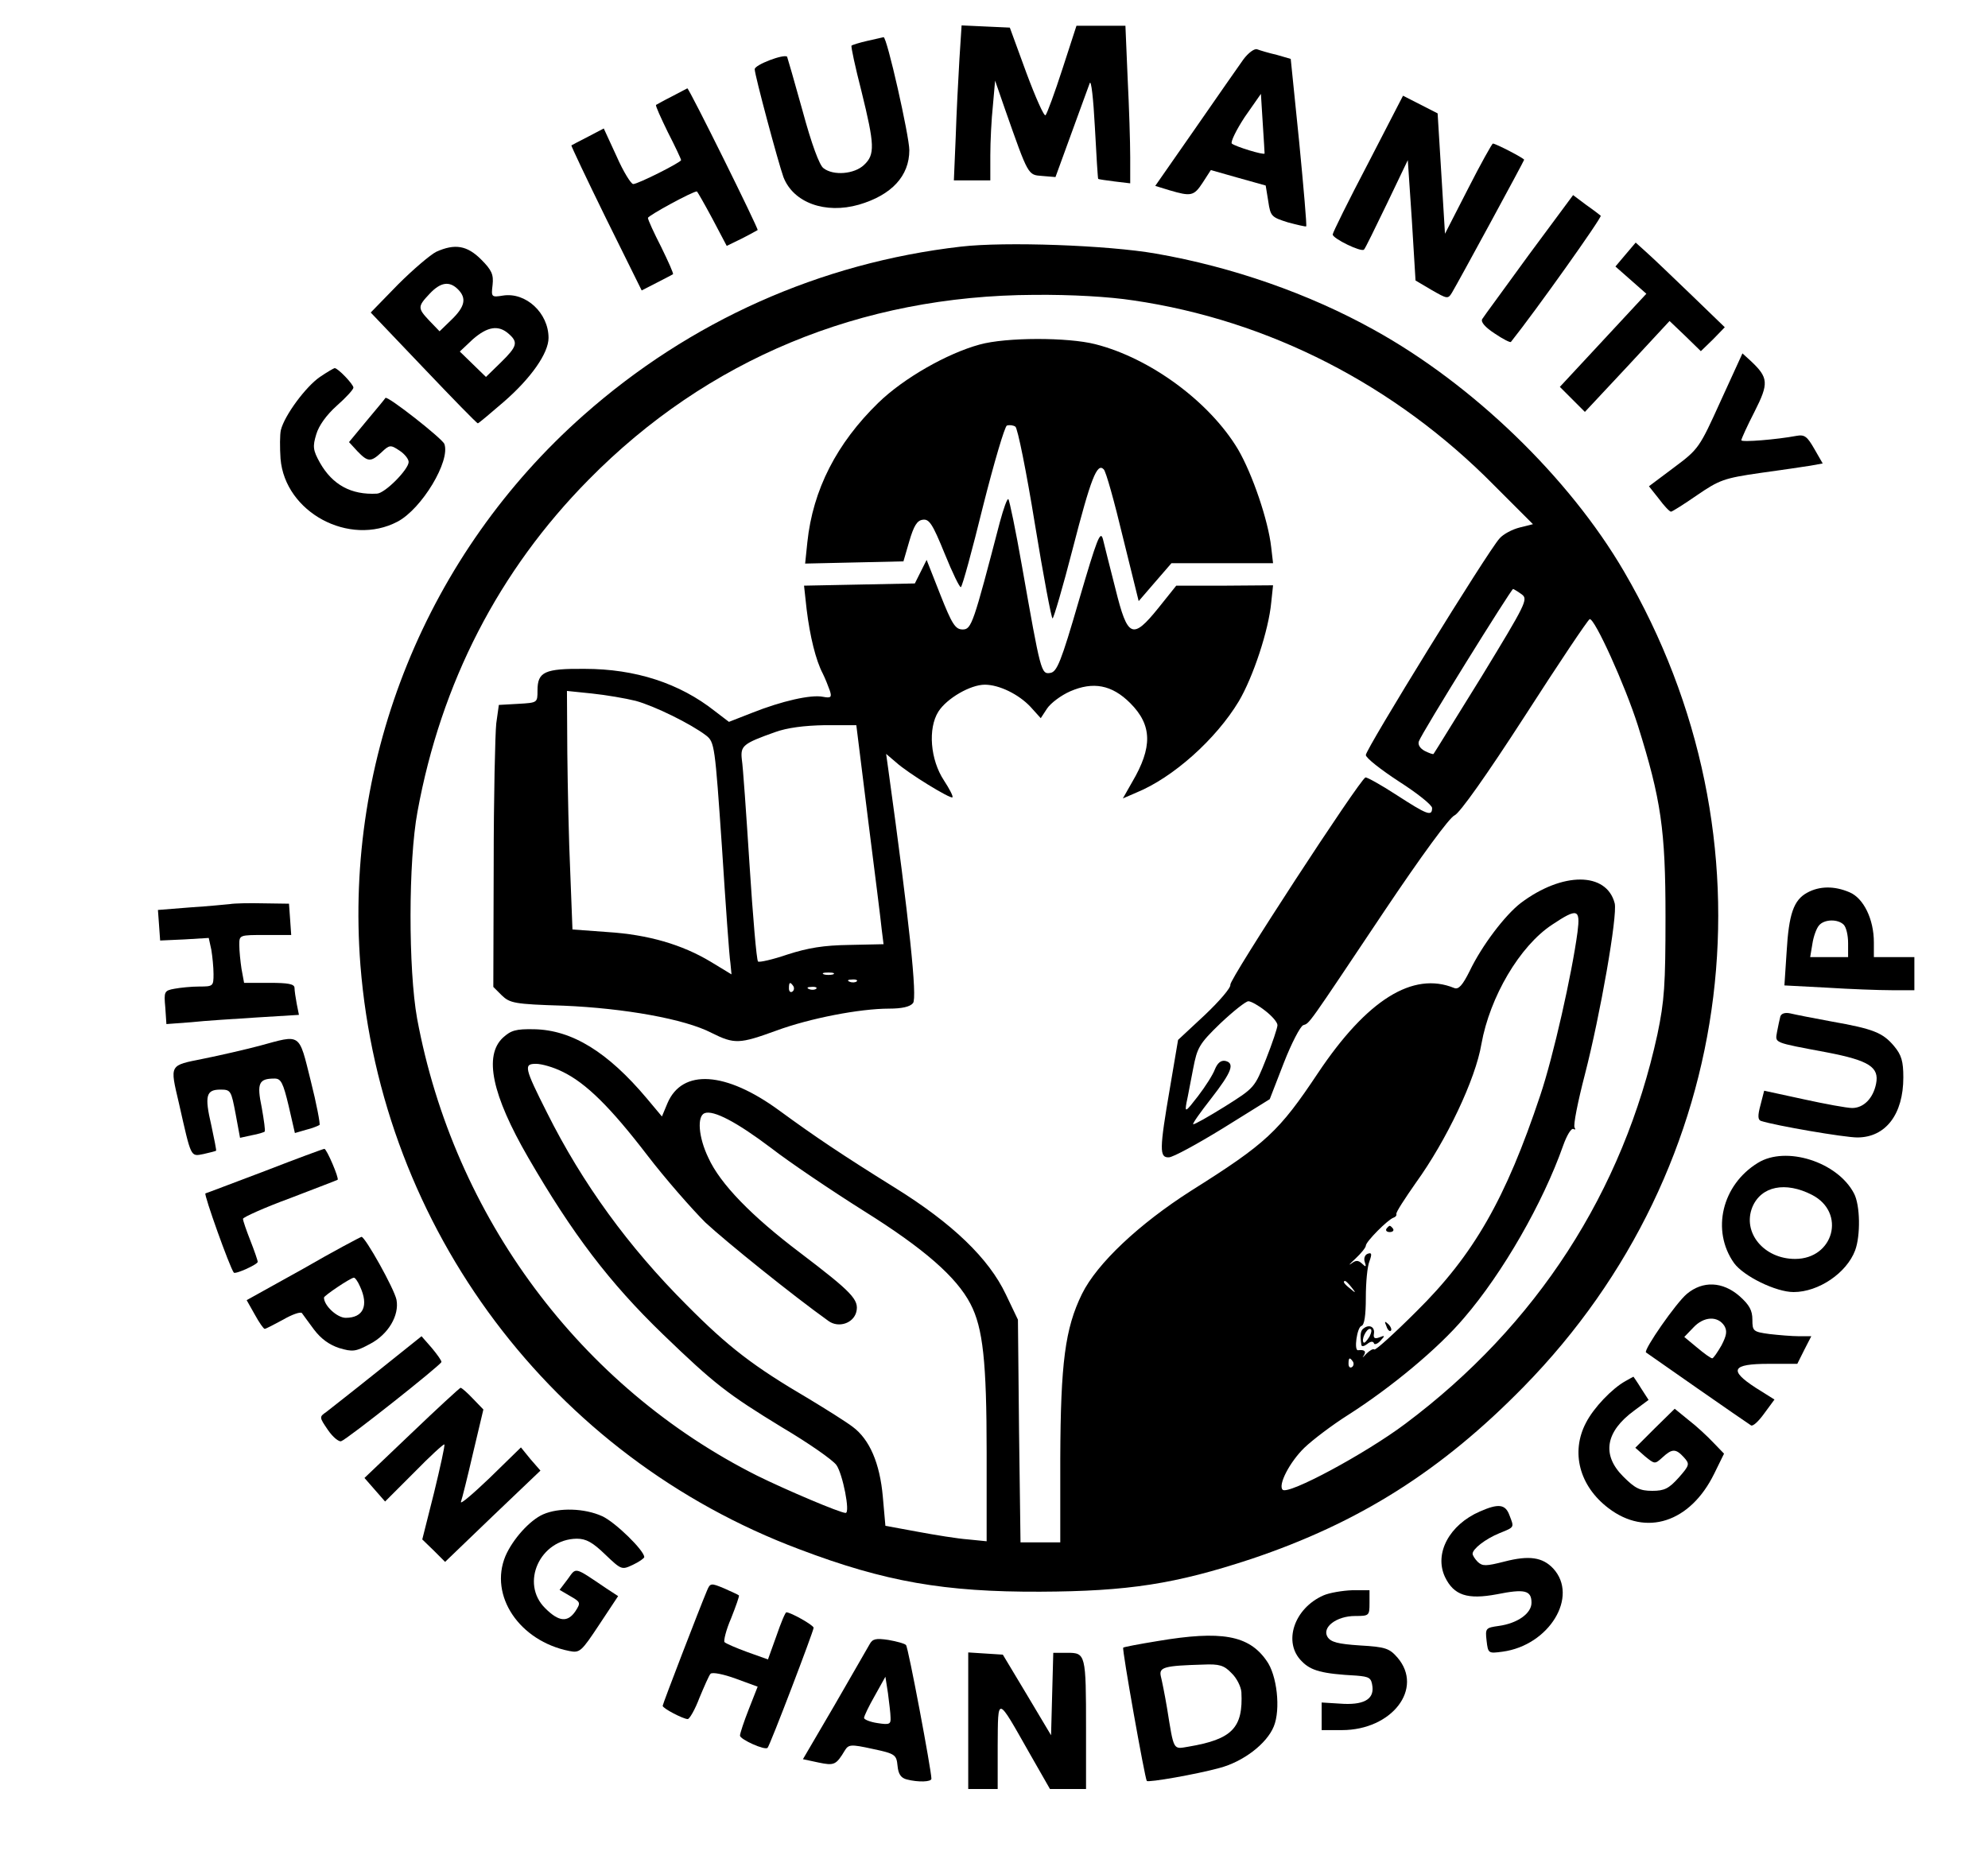
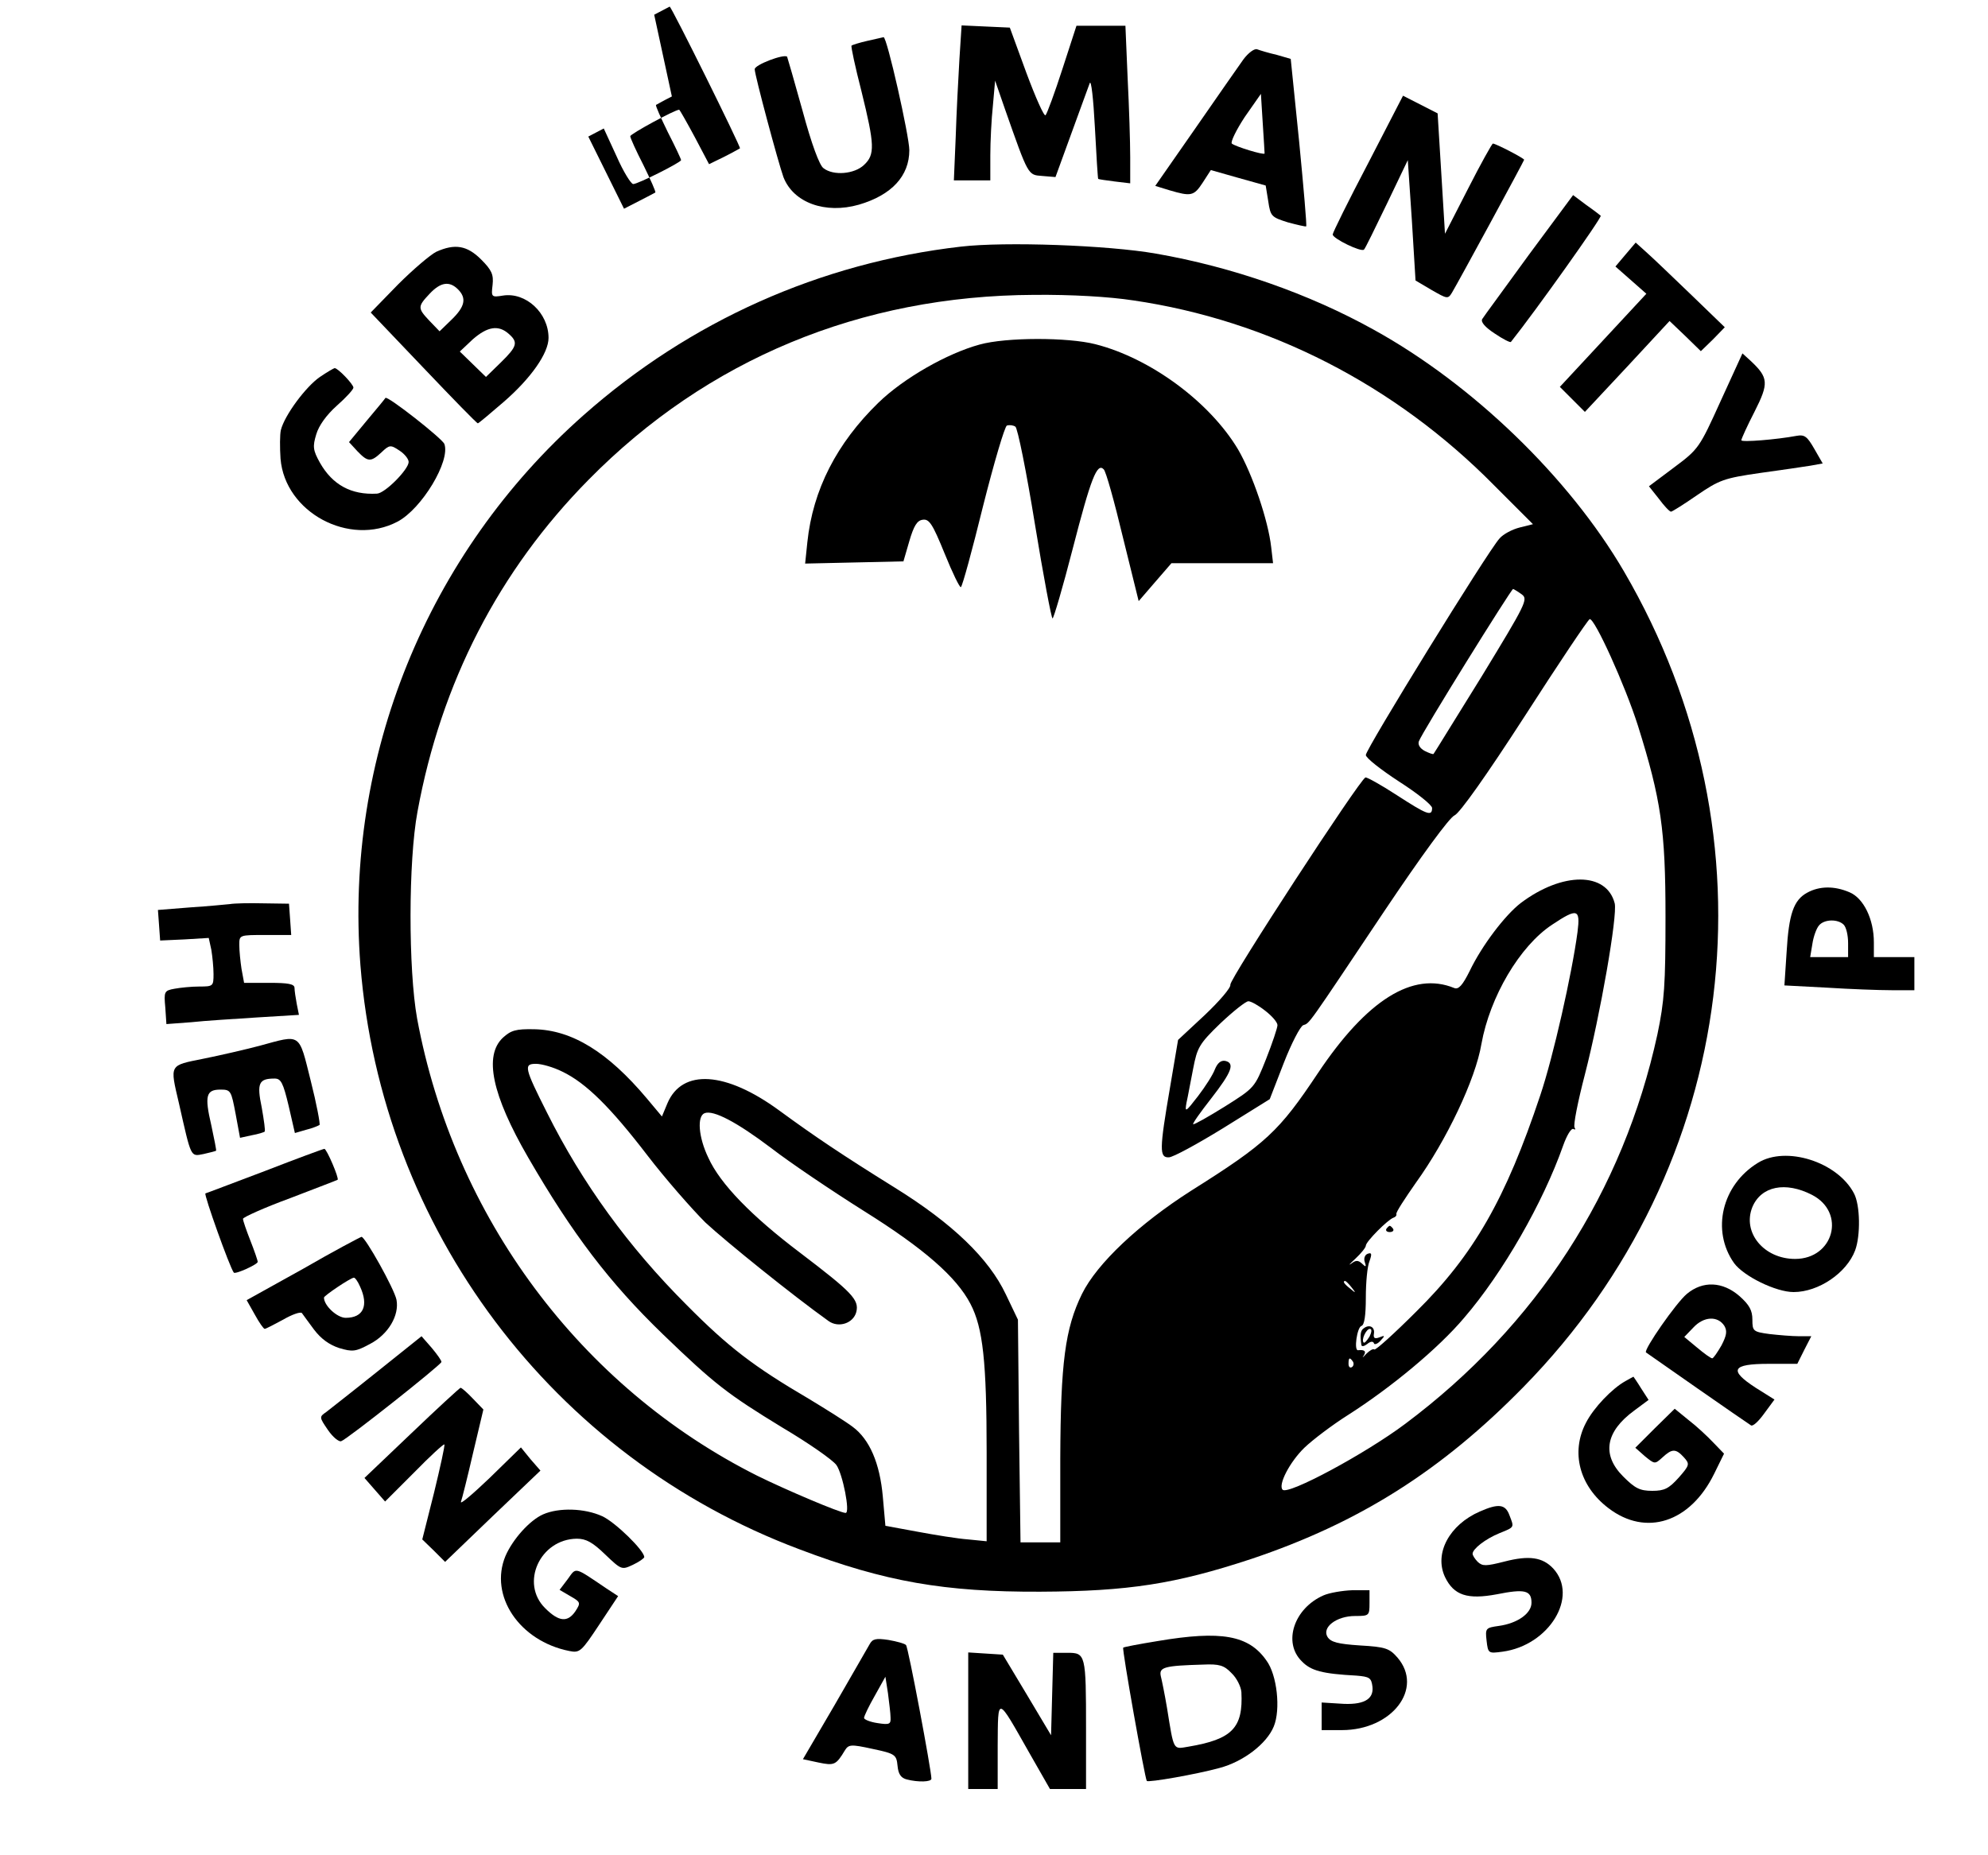
<svg xmlns="http://www.w3.org/2000/svg" version="1.0" width="540pt" height="504pt" viewBox="0 0 540 504" preserveAspectRatio="xMidYMid meet">
  <g transform="translate(0,504) scale(0.1,-0.1)" fill="#000000" stroke="none">
    <path d="M2606 4878 c-3 -51 -8 -146 -10 -210 l-5 -118 49 0 50 0 0 68 c0 37 3 98 7 135 l6 68 27 -78 c64 -182 62 -178 101 -181 l36 -3 43 118 c24 65 46 127 50 137 4 11 10 -43 14 -119 4 -77 8 -140 9 -141 1 -1 21 -4 45 -7 l42 -5 0 71 c0 40 -3 136 -7 215 l-6 142 -66 0 -67 0 -38 -117 c-21 -65 -42 -122 -46 -126 -4 -4 -27 48 -52 115 l-45 123 -66 3 -65 3 -6 -93z" />
    <path d="M2356 4929 c-22 -5 -41 -11 -43 -13 -2 -2 10 -58 27 -124 36 -146 37 -172 7 -200 -26 -25 -83 -30 -110 -9 -11 7 -33 67 -57 156 -22 79 -41 145 -42 147 -9 8 -88 -22 -88 -34 0 -16 64 -254 78 -293 27 -70 114 -101 205 -75 89 26 137 78 137 148 0 38 -61 309 -70 307 -3 -1 -23 -5 -44 -10z" />
    <path d="M3377 4878 c-13 -18 -72 -103 -131 -188 l-108 -155 39 -12 c58 -17 66 -16 90 21 l22 34 74 -21 75 -21 7 -43 c6 -41 9 -43 53 -57 26 -7 48 -12 50 -11 2 2 -7 105 -19 229 l-23 226 -38 11 c-22 5 -45 12 -53 15 -7 3 -24 -9 -38 -28z m58 -255 c-2 -5 -80 19 -89 27 -4 4 12 37 35 72 l44 63 5 -80 c3 -44 5 -81 5 -82z" />
-     <path d="M1825 4778 c-22 -11 -41 -22 -43 -23 -2 -2 13 -35 32 -74 20 -39 36 -73 36 -76 0 -6 -117 -65 -130 -65 -6 0 -27 34 -45 75 l-35 76 -42 -22 c-24 -12 -44 -23 -46 -24 -1 -1 41 -90 94 -198 l97 -196 41 21 c22 11 42 22 44 23 2 2 -13 35 -32 74 -20 39 -36 74 -36 79 0 6 121 72 133 72 1 0 20 -33 42 -74 l39 -74 41 20 c22 11 41 22 43 23 3 3 -186 385 -191 385 -1 -1 -20 -10 -42 -22z" />
+     <path d="M1825 4778 c-22 -11 -41 -22 -43 -23 -2 -2 13 -35 32 -74 20 -39 36 -73 36 -76 0 -6 -117 -65 -130 -65 -6 0 -27 34 -45 75 l-35 76 -42 -22 l97 -196 41 21 c22 11 42 22 44 23 2 2 -13 35 -32 74 -20 39 -36 74 -36 79 0 6 121 72 133 72 1 0 20 -33 42 -74 l39 -74 41 20 c22 11 41 22 43 23 3 3 -186 385 -191 385 -1 -1 -20 -10 -42 -22z" />
    <path d="M3716 4596 c-53 -101 -96 -188 -96 -193 0 -11 78 -49 85 -41 3 2 30 58 62 124 l57 119 11 -163 10 -164 44 -26 c42 -24 44 -25 55 -7 18 30 196 358 196 361 0 4 -77 44 -85 44 -2 0 -33 -55 -67 -122 l-63 -123 -10 164 -10 163 -47 24 -47 24 -95 -184z" />
    <path d="M4153 4348 c-65 -90 -123 -168 -127 -175 -4 -8 8 -22 34 -39 22 -15 42 -25 44 -23 67 84 249 340 244 343 -1 1 -19 15 -39 29 l-36 27 -120 -162z" />
    <path d="M2610 4370 c-382 -44 -736 -202 -1025 -458 -425 -376 -650 -930 -606 -1494 57 -716 521 -1335 1193 -1587 232 -88 394 -116 653 -115 240 1 368 21 574 89 292 98 516 239 740 468 586 598 696 1489 272 2215 -149 255 -411 508 -679 656 -176 98 -385 171 -592 207 -131 23 -410 33 -530 19z m468 -146 c369 -54 712 -230 981 -503 l105 -105 -36 -9 c-20 -5 -45 -18 -55 -30 -32 -35 -363 -572 -363 -588 0 -8 41 -40 90 -72 50 -32 90 -64 90 -72 0 -24 -14 -18 -96 35 -43 28 -81 49 -85 48 -16 -6 -370 -549 -367 -563 2 -8 -30 -45 -69 -82 l-73 -68 -22 -130 c-29 -169 -29 -190 -3 -189 11 0 77 36 147 79 l127 79 38 98 c21 54 45 100 53 103 18 6 9 -6 221 311 100 149 176 253 190 259 14 6 87 109 191 270 92 143 171 261 176 263 13 4 96 -179 131 -289 63 -201 75 -283 75 -519 0 -186 -3 -229 -22 -320 -93 -427 -328 -791 -685 -1058 -108 -81 -318 -194 -333 -179 -13 13 19 75 59 114 23 22 76 62 117 88 118 75 247 182 317 265 105 122 214 312 269 468 10 28 22 48 28 45 5 -3 6 -1 3 4 -4 6 9 71 28 144 42 163 89 432 81 465 -22 86 -142 86 -255 1 -43 -33 -106 -116 -139 -185 -19 -38 -30 -51 -42 -46 -112 46 -237 -32 -370 -231 -106 -159 -140 -191 -345 -320 -141 -90 -255 -197 -296 -280 -46 -94 -58 -187 -59 -447 l0 -228 -54 0 -54 0 -4 303 -3 302 -33 69 c-46 97 -144 192 -302 290 -143 89 -216 138 -313 209 -146 107 -264 114 -304 20 l-15 -36 -41 49 c-106 126 -203 186 -306 188 -50 1 -63 -3 -85 -23 -52 -49 -30 -155 69 -326 120 -207 220 -339 366 -480 140 -135 175 -162 324 -253 71 -42 137 -88 147 -102 17 -24 38 -130 25 -130 -15 0 -163 63 -240 101 -480 241 -824 703 -924 1242 -24 133 -24 428 1 562 64 350 221 655 465 902 322 327 739 500 1210 502 101 1 204 -5 269 -15z m1056 -799 c17 -13 11 -25 -109 -222 -71 -114 -129 -209 -131 -211 -1 -2 -12 2 -24 8 -13 7 -19 17 -16 26 9 25 251 414 256 414 3 -1 13 -7 24 -15z m151 -917 c-15 -113 -66 -339 -101 -443 -94 -282 -181 -434 -337 -588 -60 -60 -111 -106 -114 -103 -3 3 -13 -3 -22 -12 -9 -10 -12 -12 -7 -5 8 12 3 17 -15 15 -12 -2 -3 62 9 66 8 2 12 28 12 77 0 41 4 85 10 99 7 20 6 24 -5 20 -8 -3 -11 -13 -8 -22 5 -14 3 -15 -7 -5 -11 10 -17 10 -30 0 -9 -6 -3 0 12 14 15 14 28 30 28 35 0 11 60 71 75 76 6 2 9 6 8 10 -2 4 23 42 53 85 83 115 162 281 178 377 23 128 104 266 192 324 69 46 77 43 69 -20z m-848 -214 c18 -14 33 -31 33 -39 0 -7 -14 -49 -31 -92 -31 -78 -31 -78 -112 -129 -45 -28 -84 -50 -86 -48 -2 2 20 33 49 70 56 72 65 96 38 102 -12 2 -21 -6 -28 -23 -5 -14 -26 -47 -46 -73 -34 -44 -36 -45 -31 -17 4 17 11 58 18 92 11 57 16 67 74 123 35 33 69 60 76 60 7 0 27 -11 46 -26z m-1910 -165 c65 -31 132 -98 231 -227 49 -64 121 -146 158 -183 56 -52 237 -198 335 -268 27 -19 67 -6 75 25 8 33 -11 53 -153 161 -131 99 -217 187 -249 258 -27 56 -31 113 -10 121 24 9 87 -24 181 -95 49 -38 163 -115 252 -171 163 -102 251 -179 289 -252 34 -65 44 -157 44 -404 l0 -241 -50 5 c-28 2 -90 12 -138 21 l-87 16 -7 79 c-8 91 -36 156 -82 190 -17 13 -71 47 -119 76 -150 88 -218 140 -332 255 -158 158 -283 330 -379 522 -62 123 -64 133 -30 133 15 0 47 -9 71 -21z m2144 -586 c13 -16 12 -17 -3 -4 -17 13 -22 21 -14 21 2 0 10 -8 17 -17z m4 -202 c3 -5 2 -12 -3 -15 -5 -3 -9 1 -9 9 0 17 3 19 12 6z" />
    <path d="M2661 4104 c-88 -24 -206 -91 -275 -158 -113 -110 -178 -236 -193 -379 l-6 -58 134 3 133 3 16 55 c12 41 21 56 36 58 18 3 27 -11 60 -92 21 -52 41 -93 44 -91 4 2 31 101 60 219 30 119 59 217 65 220 7 2 17 1 23 -3 6 -3 30 -122 53 -264 23 -141 45 -257 48 -257 3 0 28 85 55 190 49 190 66 234 84 215 6 -5 29 -88 52 -184 l43 -174 44 51 45 52 138 0 138 0 -5 43 c-8 73 -51 199 -90 266 -77 129 -238 248 -388 286 -75 19 -242 19 -314 -1z" />
-     <path d="M2716 3622 c-72 -276 -77 -292 -101 -292 -20 0 -29 14 -61 95 l-37 94 -16 -32 -16 -32 -151 -3 -150 -3 7 -64 c9 -74 25 -139 44 -175 7 -14 15 -35 19 -46 6 -18 3 -21 -18 -17 -33 7 -114 -12 -192 -43 l-64 -25 -38 29 c-96 76 -216 115 -354 115 -109 1 -128 -8 -128 -59 0 -33 0 -33 -52 -36 l-53 -3 -7 -50 c-3 -27 -7 -200 -7 -383 l-1 -333 23 -23 c22 -21 34 -24 168 -28 165 -7 329 -36 402 -74 62 -31 76 -30 175 6 92 34 228 60 307 60 35 0 57 5 65 15 12 14 -10 222 -67 634 l-6 43 27 -23 c33 -30 148 -100 153 -95 3 2 -8 23 -23 46 -37 56 -44 141 -15 187 23 36 87 73 126 73 39 0 92 -26 124 -60 l28 -31 17 26 c10 15 38 36 63 47 62 27 113 18 163 -32 60 -60 61 -120 5 -215 l-25 -44 37 16 c100 41 216 145 278 248 39 66 81 193 88 268 l5 47 -132 -1 -131 0 -48 -60 c-71 -88 -84 -82 -117 51 -15 58 -30 119 -34 135 -7 26 -16 2 -65 -165 -49 -169 -60 -195 -78 -198 -25 -4 -26 1 -77 290 -17 97 -34 179 -37 182 -3 3 -13 -25 -23 -62z m-989 -486 c51 -14 149 -62 191 -94 23 -18 24 -27 43 -303 10 -156 20 -298 23 -315 l3 -31 -56 34 c-78 47 -170 74 -281 81 l-95 7 -6 155 c-4 85 -7 231 -8 324 l-1 169 68 -7 c38 -4 91 -13 119 -20z m631 -323 c18 -142 35 -276 37 -298 l5 -40 -93 -2 c-70 -1 -112 -8 -168 -26 -41 -14 -77 -22 -80 -19 -4 4 -14 122 -23 262 -9 140 -18 270 -21 287 -4 37 3 43 90 74 33 12 79 18 136 19 l85 0 32 -257z m-95 -420 c-7 -2 -19 -2 -25 0 -7 3 -2 5 12 5 14 0 19 -2 13 -5z m64 -19 c-3 -3 -12 -4 -19 -1 -8 3 -5 6 6 6 11 1 17 -2 13 -5z m-172 -13 c3 -5 2 -12 -3 -15 -5 -3 -9 1 -9 9 0 17 3 19 12 6z m62 -7 c-3 -3 -12 -4 -19 -1 -8 3 -5 6 6 6 11 1 17 -2 13 -5z" />
    <path d="M3766 1702 c-3 -5 1 -9 9 -9 8 0 12 4 9 9 -3 4 -7 8 -9 8 -2 0 -6 -4 -9 -8z" />
-     <path d="M3766 1437 c3 -10 9 -15 12 -12 3 3 0 11 -7 18 -10 9 -11 8 -5 -6z" />
    <path d="M3705 1432 c-10 -6 -11 -19 -7 -46 1 -5 8 -3 16 3 8 7 16 8 18 2 1 -5 10 -2 18 7 13 14 12 15 -3 9 -13 -5 -17 -2 -15 10 3 18 -12 26 -27 15z m15 -23 c-7 -11 -14 -19 -16 -16 -7 7 7 37 17 37 6 0 5 -9 -1 -21z" />
    <path d="M4415 4348 l-27 -32 42 -37 42 -37 -117 -126 -118 -127 34 -34 34 -34 115 123 115 124 43 -41 42 -41 33 32 32 33 -90 87 c-50 48 -104 100 -121 115 l-31 28 -28 -33z" />
    <path d="M1185 4356 c-16 -8 -63 -48 -104 -89 l-74 -76 143 -150 c79 -83 145 -151 148 -151 2 0 33 26 70 58 75 65 122 133 122 174 0 68 -62 125 -124 115 -31 -5 -32 -4 -28 29 3 28 -2 40 -31 69 -38 38 -71 44 -122 21z m59 -102 c24 -24 19 -47 -17 -82 l-33 -32 -27 28 c-33 35 -33 39 0 74 30 32 54 35 77 12z m138 -121 c26 -23 23 -34 -22 -78 l-40 -39 -36 35 -35 34 35 33 c40 35 70 40 98 15z" />
    <path d="M4674 3951 c-58 -128 -60 -131 -127 -181 l-68 -51 27 -34 c14 -19 29 -35 33 -35 3 0 35 20 71 45 60 41 73 46 170 60 58 8 120 17 138 20 l33 6 -23 40 c-19 33 -26 39 -48 35 -53 -10 -150 -18 -150 -12 0 4 16 39 36 78 39 77 38 92 -11 138 l-22 20 -59 -129z" />
    <path d="M869 4016 c-38 -26 -96 -104 -106 -144 -3 -12 -3 -48 -1 -78 12 -146 187 -240 318 -171 66 35 144 165 127 211 -6 15 -155 132 -160 125 -1 -2 -24 -30 -51 -62 l-48 -58 23 -25 c28 -29 36 -30 65 -3 22 21 25 21 49 5 14 -9 25 -23 25 -31 0 -20 -64 -85 -86 -86 -70 -4 -121 24 -155 84 -19 34 -20 44 -10 77 7 24 28 53 56 78 25 22 45 44 45 49 0 9 -42 53 -51 53 -2 0 -21 -11 -40 -24z" />
    <path d="M4909 2615 c-37 -20 -50 -58 -56 -161 l-6 -91 114 -6 c63 -4 142 -7 177 -7 l62 0 0 45 0 45 -55 0 -55 0 0 40 c0 63 -28 120 -66 136 -42 18 -82 17 -115 -1z m99 -87 c7 -7 12 -29 12 -50 l0 -38 -51 0 -52 0 6 36 c3 20 11 42 18 50 14 17 51 18 67 2z" />
    <path d="M625 2584 c-11 -1 -60 -6 -108 -9 l-88 -7 3 -41 3 -42 66 3 66 4 7 -32 c3 -18 6 -48 6 -66 0 -33 -1 -34 -39 -34 -21 0 -51 -3 -67 -6 -28 -5 -29 -8 -25 -51 l3 -45 67 5 c36 4 117 9 179 13 l114 7 -6 30 c-3 16 -6 36 -6 43 0 11 -17 14 -69 14 l-68 0 -7 38 c-3 20 -6 49 -6 65 0 27 0 27 71 27 l70 0 -3 43 -3 42 -70 1 c-38 1 -79 0 -90 -2z" />
-     <path d="M4836 2279 c-2 -8 -6 -26 -9 -42 -5 -31 -13 -28 136 -56 114 -22 142 -40 133 -85 -8 -40 -34 -66 -65 -66 -14 0 -74 11 -133 24 l-106 23 -10 -39 c-8 -29 -7 -40 1 -43 40 -13 227 -45 262 -45 77 0 125 63 125 163 0 44 -5 61 -25 85 -31 37 -57 47 -170 67 -49 9 -100 19 -112 22 -14 3 -24 0 -27 -8z" />
    <path d="M705 2199 c-38 -10 -107 -26 -152 -35 -94 -19 -92 -14 -67 -121 34 -150 31 -145 67 -138 18 4 33 8 34 9 1 1 -5 32 -13 69 -19 81 -14 97 25 97 28 0 29 -3 41 -66 l12 -65 32 7 c17 3 33 8 35 10 2 2 -2 31 -8 65 -14 67 -8 79 35 79 17 0 23 -11 38 -74 l17 -74 31 9 c17 4 33 11 36 13 2 3 -8 57 -24 120 -33 132 -25 126 -139 95z" />
    <path d="M720 1859 c-85 -32 -158 -60 -162 -61 -5 -2 66 -201 77 -215 3 -6 65 22 65 29 0 4 -9 30 -20 58 -11 28 -20 54 -20 59 0 4 57 30 128 56 70 27 128 49 129 50 5 3 -30 85 -36 84 -3 0 -76 -27 -161 -60z" />
    <path d="M4775 1881 c-98 -60 -127 -184 -65 -272 26 -36 114 -79 162 -79 68 0 144 52 167 113 15 40 14 123 -3 155 -45 86 -185 130 -261 83z m147 -87 c93 -48 59 -174 -46 -174 -85 0 -144 72 -116 141 24 57 90 70 162 33z" />
    <path d="M823 1593 l-153 -85 22 -39 c12 -22 24 -39 27 -39 3 0 26 12 50 25 24 14 47 22 51 18 3 -4 18 -25 33 -45 19 -25 41 -41 68 -50 37 -11 45 -10 84 11 50 26 80 78 72 120 -6 30 -85 171 -95 171 -4 -1 -76 -39 -159 -87z m155 -48 c24 -52 9 -85 -39 -85 -23 0 -59 33 -59 55 0 5 71 53 81 54 3 1 11 -10 17 -24z" />
    <path d="M4582 1525 c-29 -24 -118 -152 -111 -159 5 -4 272 -190 285 -198 5 -4 21 11 36 32 l28 38 -51 32 c-74 48 -65 65 35 65 l78 0 19 38 19 37 -33 0 c-19 0 -55 3 -81 6 -44 6 -46 8 -46 39 0 25 -8 40 -35 64 -46 40 -100 42 -143 6z m102 -87 c8 -14 6 -26 -8 -53 -11 -19 -22 -35 -25 -35 -4 0 -22 13 -41 29 l-35 29 25 26 c28 30 66 32 84 4z" />
    <path d="M1025 1314 c-66 -53 -129 -102 -139 -110 -19 -13 -19 -14 5 -49 13 -19 30 -33 36 -30 16 5 272 208 272 215 1 3 -11 20 -26 38 l-28 32 -120 -96z" />
    <path d="M4415 1288 c-36 -20 -86 -72 -107 -113 -42 -80 -18 -172 61 -232 102 -78 222 -39 287 93 l27 55 -29 30 c-16 17 -46 45 -67 61 l-38 31 -54 -53 -53 -53 26 -23 c27 -22 27 -22 48 -3 26 24 36 24 58 0 16 -18 16 -21 -14 -55 -27 -30 -39 -36 -72 -36 -34 0 -47 7 -79 39 -59 59 -48 122 30 179 l39 29 -20 31 c-11 18 -21 32 -21 32 -1 0 -11 -6 -22 -12z" />
    <path d="M1118 1147 l-128 -122 28 -32 28 -32 79 79 c43 44 80 78 82 76 2 -2 -11 -61 -28 -131 l-32 -127 31 -30 31 -31 129 124 130 124 -27 31 -26 32 -84 -82 c-46 -44 -81 -74 -79 -66 3 8 18 68 33 133 l28 118 -28 29 c-16 17 -31 30 -34 30 -3 -1 -63 -56 -133 -123z" />
    <path d="M4020 934 c-83 -36 -125 -114 -95 -178 24 -50 61 -62 141 -47 75 15 94 11 94 -23 0 -29 -38 -56 -89 -63 -35 -5 -37 -6 -33 -40 4 -35 5 -35 43 -30 127 17 208 150 138 226 -29 31 -66 36 -132 19 -51 -13 -60 -13 -73 -1 -8 8 -14 18 -14 22 0 13 34 40 73 56 42 17 40 15 27 49 -11 30 -30 32 -80 10z" />
    <path d="M1475 926 c-36 -16 -82 -67 -102 -113 -45 -108 38 -231 173 -258 29 -6 33 -2 82 72 l51 77 -32 21 c-89 60 -81 58 -105 25 l-22 -29 29 -17 c28 -16 29 -18 14 -41 -21 -31 -45 -29 -82 8 -69 68 -14 188 86 189 25 0 43 -10 77 -43 44 -42 45 -42 75 -28 17 8 31 18 31 21 0 18 -79 95 -114 111 -48 22 -118 24 -161 5z" />
-     <path d="M1920 718 c-19 -45 -120 -307 -120 -312 0 -7 56 -36 68 -36 5 0 20 26 32 58 13 31 26 61 30 65 5 5 35 -1 68 -13 l60 -22 -24 -61 c-13 -33 -24 -66 -24 -72 0 -10 68 -41 75 -33 6 5 125 317 125 326 0 7 -62 42 -74 42 -3 0 -15 -29 -27 -64 l-23 -64 -56 20 c-30 11 -58 23 -62 27 -3 3 4 33 18 65 13 33 23 61 21 62 -2 2 -20 10 -40 19 -36 15 -38 15 -47 -7z" />
    <path d="M3595 706 c-80 -35 -111 -128 -59 -179 25 -26 56 -34 149 -39 35 -3 40 -6 43 -30 4 -35 -25 -51 -89 -46 l-49 3 0 -37 0 -38 55 0 c136 0 223 113 151 197 -22 25 -32 29 -102 33 -60 4 -79 9 -88 23 -16 26 24 57 75 57 38 0 39 1 39 35 l0 35 -47 0 c-27 -1 -62 -7 -78 -14z" />
    <path d="M3145 582 c-49 -8 -92 -16 -94 -18 -4 -3 59 -356 64 -362 4 -5 135 18 197 35 65 17 129 66 148 113 19 46 9 140 -20 179 -48 69 -123 82 -295 53z m200 -87 c14 -13 26 -37 27 -52 5 -97 -25 -128 -144 -148 -42 -7 -39 -13 -58 105 -6 36 -14 75 -17 87 -5 24 10 28 115 31 44 2 57 -2 77 -23z" />
    <path d="M2362 573 c-6 -10 -48 -84 -95 -165 l-86 -147 42 -9 c43 -9 48 -7 72 33 10 16 16 17 75 4 62 -13 65 -16 68 -46 2 -22 9 -33 25 -37 31 -8 67 -7 67 2 0 22 -63 358 -69 363 -3 4 -25 10 -48 14 -34 5 -43 3 -51 -12z m57 -199 c1 -18 -3 -20 -35 -15 -21 3 -37 10 -37 14 0 5 13 32 29 60 l29 52 7 -45 c3 -25 7 -54 7 -66z" />
    <path d="M2630 366 l0 -186 40 0 40 0 0 118 c1 136 -3 137 86 -20 l56 -98 49 0 49 0 0 163 c0 204 -1 207 -51 207 l-38 0 -3 -112 -3 -112 -65 109 -66 110 -47 3 -47 3 0 -185z" />
  </g>
</svg>